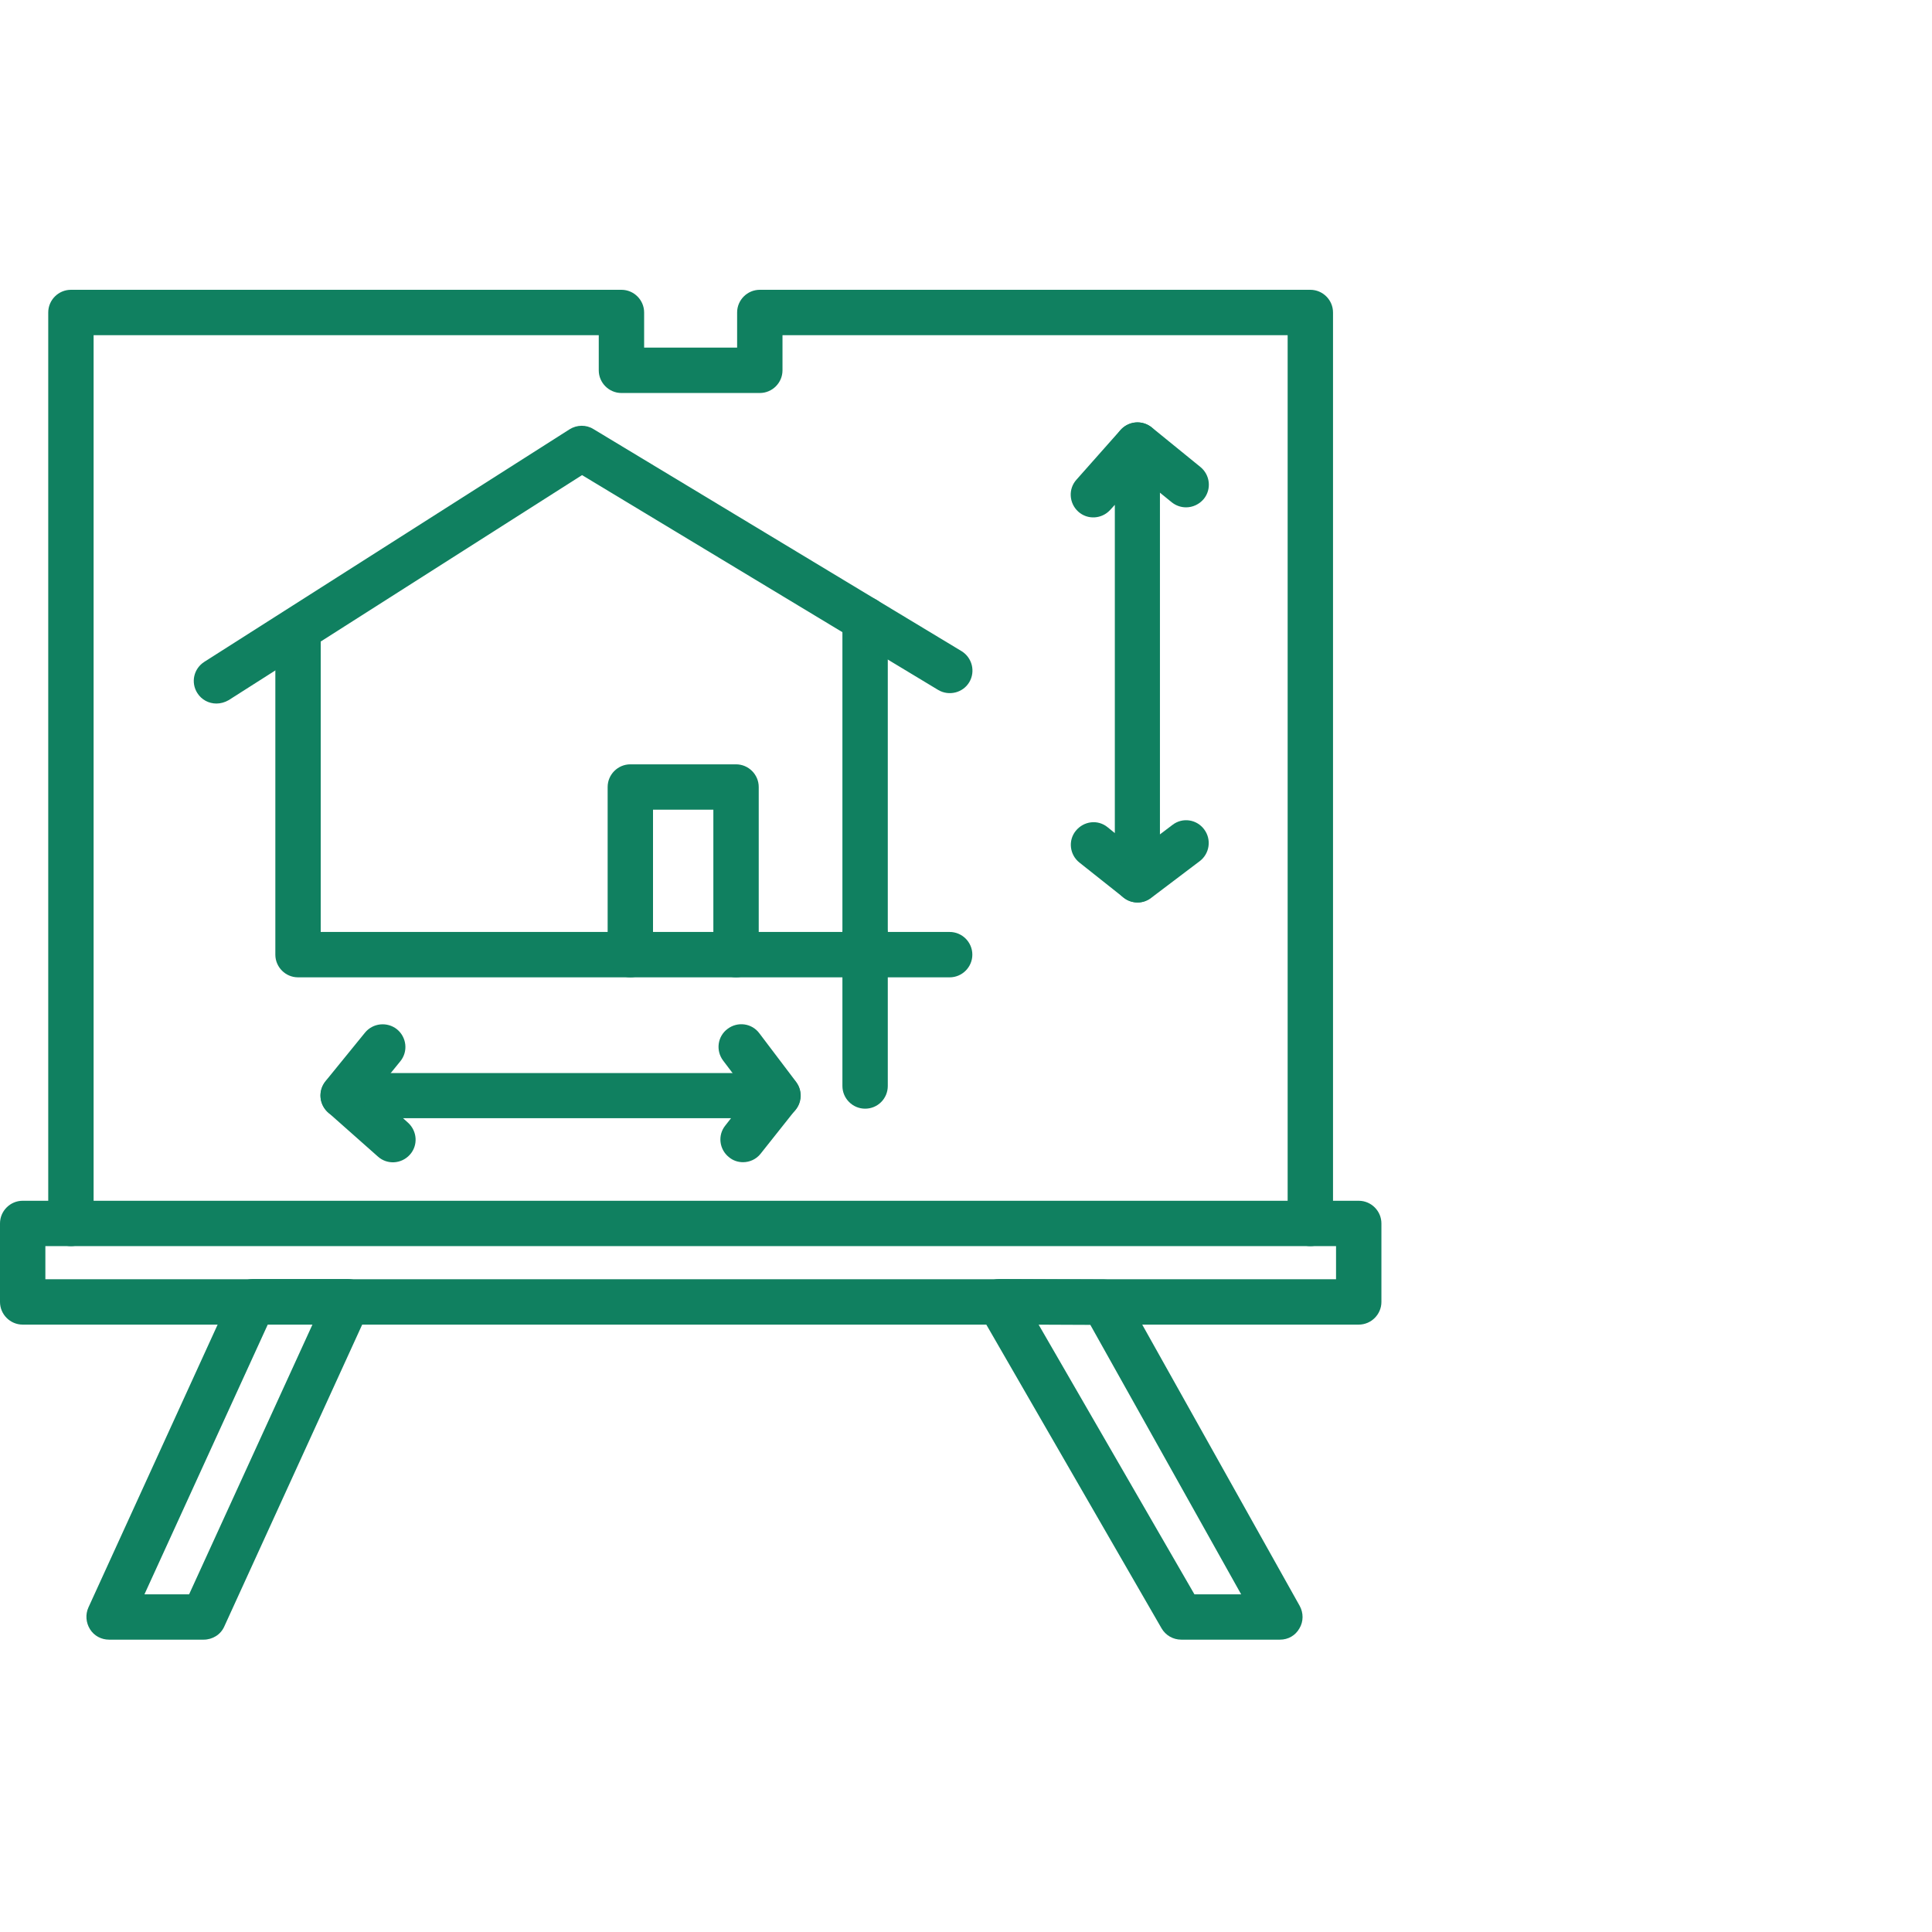
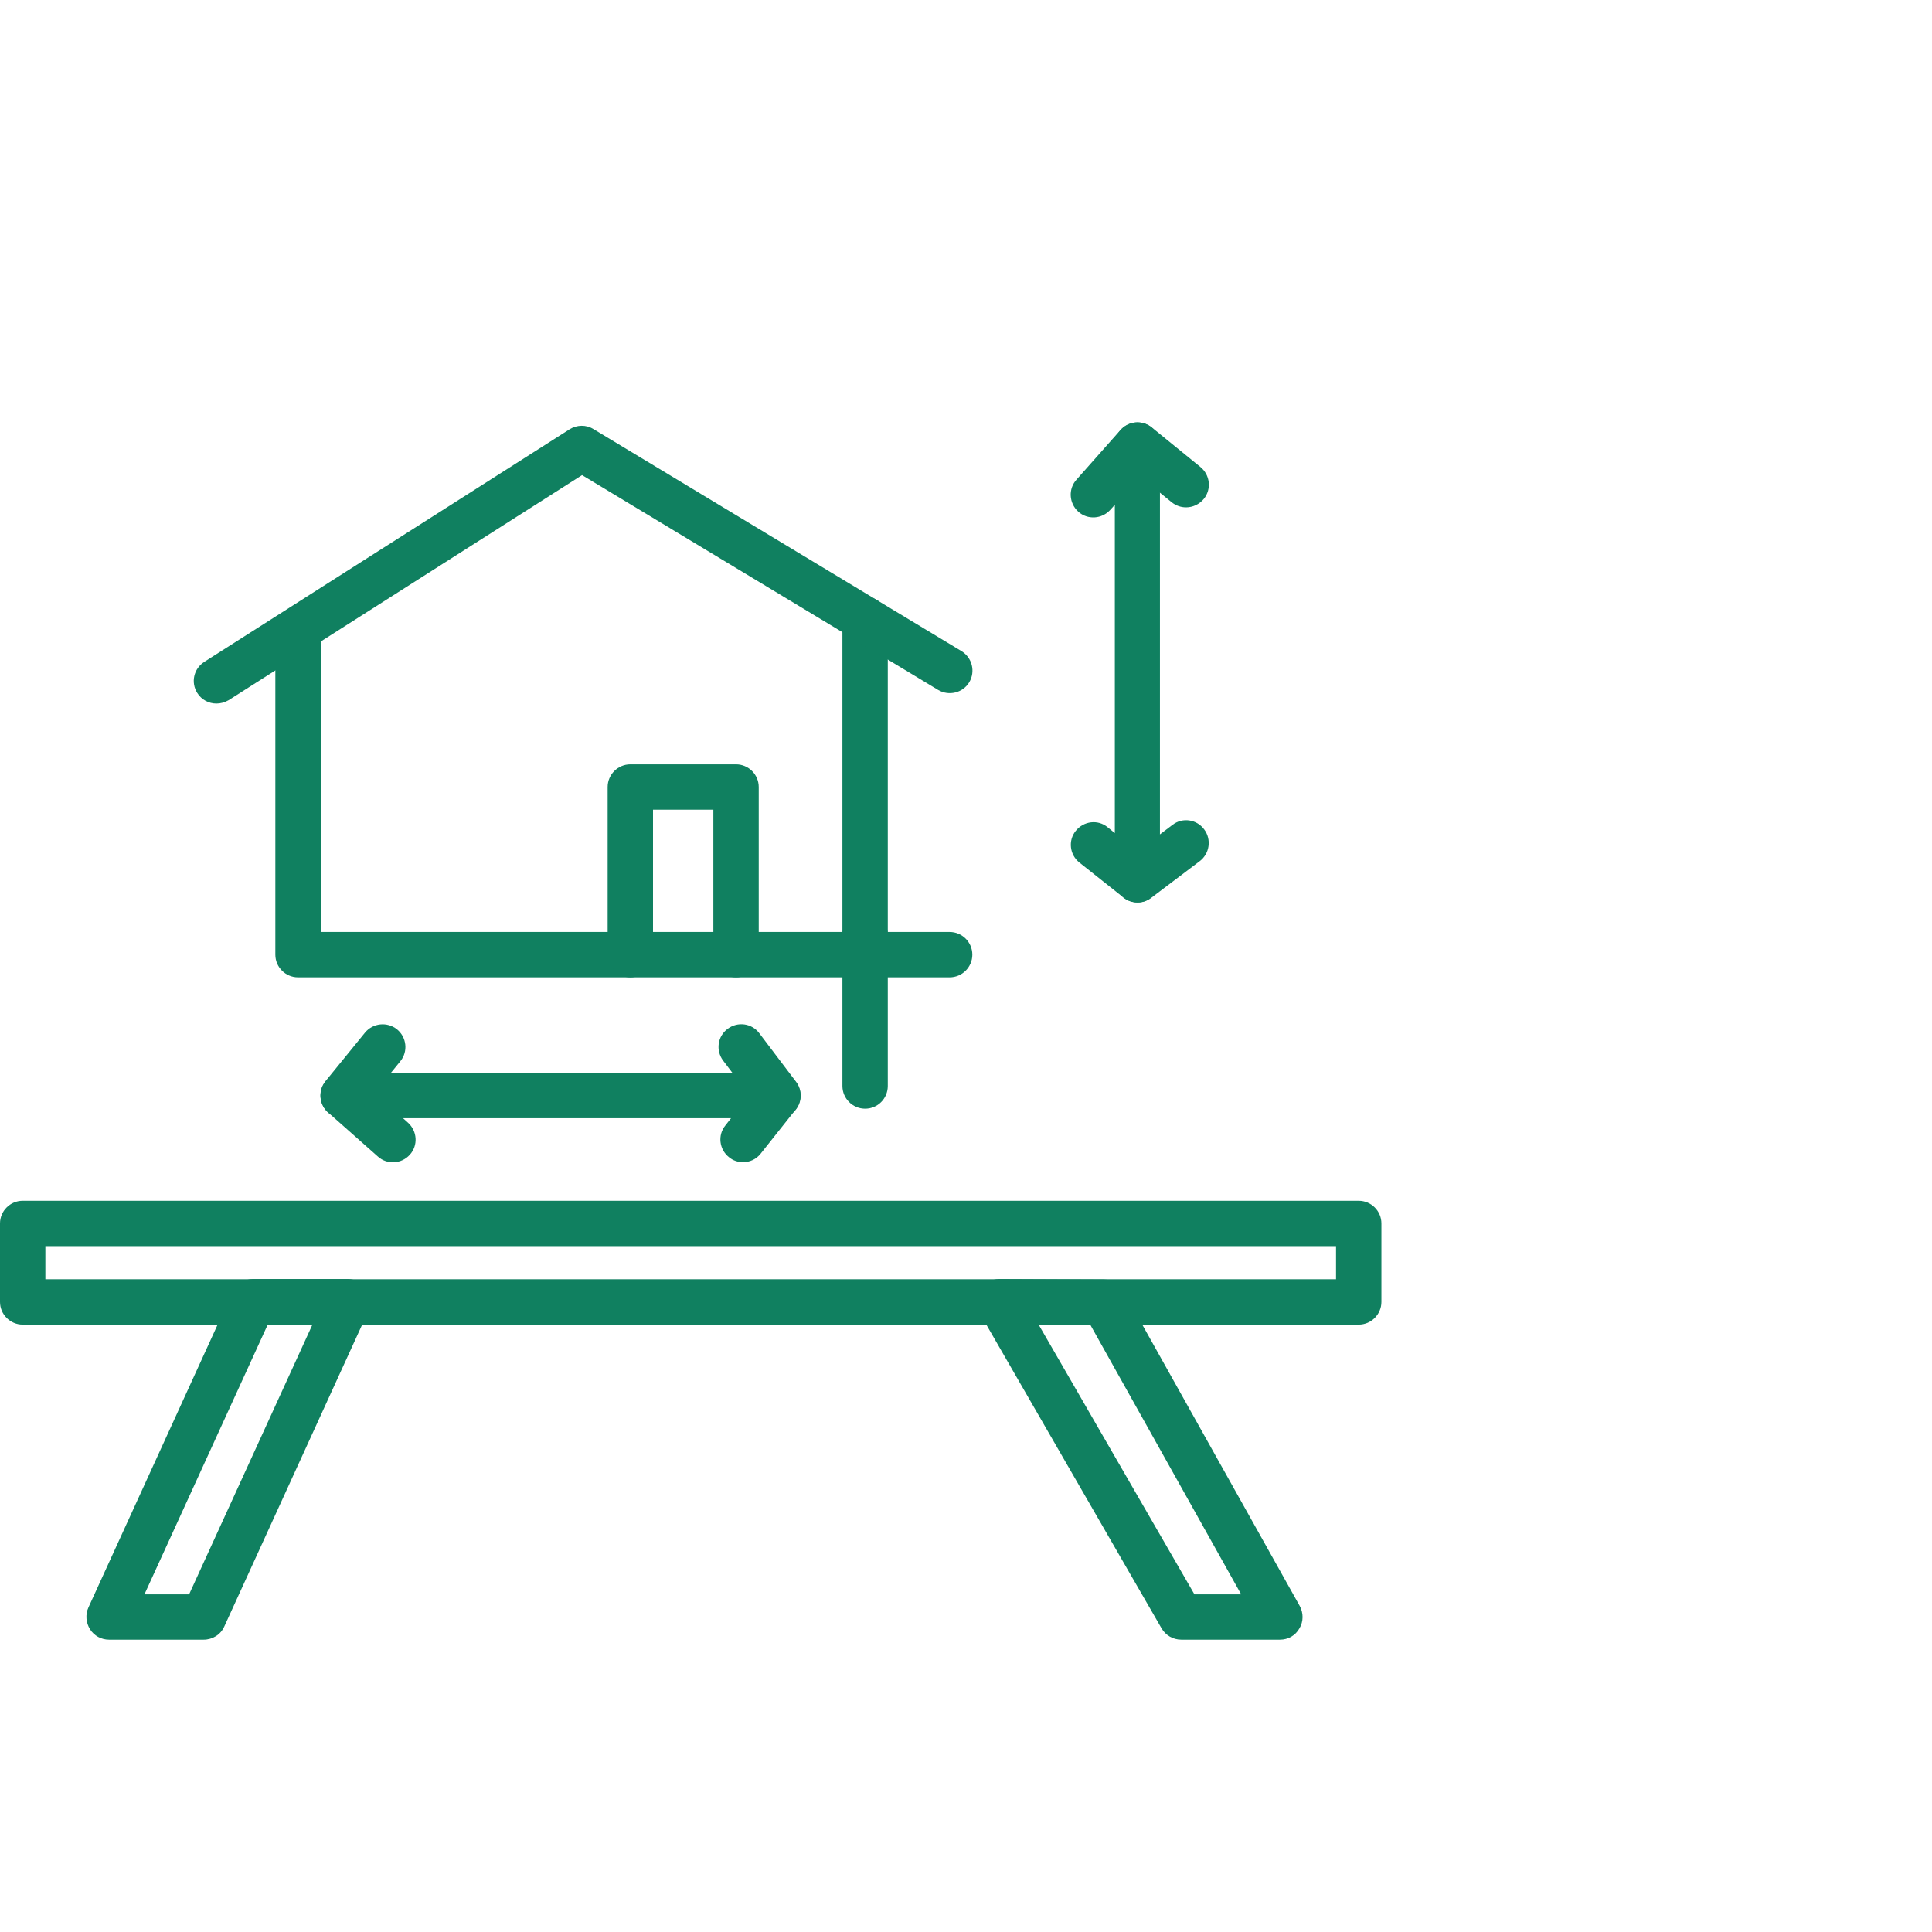
<svg xmlns="http://www.w3.org/2000/svg" width="60" height="60" viewBox="0 0 60 60" fill="none">
-   <path d="M40.693 38.7C40.306 38.7 39.989 38.383 39.989 37.995V10.409H24.301V11.501C24.301 11.888 23.984 12.205 23.596 12.205H19.299C18.912 12.205 18.595 11.888 18.595 11.501V10.409H2.907V37.995C2.907 38.383 2.59 38.7 2.203 38.7C1.815 38.7 1.498 38.383 1.498 37.995V9.704C1.498 9.317 1.815 9 2.203 9H19.299C19.687 9 20.004 9.317 20.004 9.704V10.796H22.892V9.704C22.892 9.317 23.209 9 23.596 9H40.693C41.081 9 41.398 9.317 41.398 9.704V37.995C41.398 38.383 41.081 38.7 40.693 38.7Z" fill="#108060" />
  <path d="M6.324 50.921H3.387C3.147 50.921 2.922 50.802 2.795 50.597C2.668 50.393 2.647 50.139 2.746 49.921L7.219 40.129C7.332 39.876 7.585 39.721 7.86 39.721H10.797C11.037 39.721 11.262 39.84 11.389 40.045C11.516 40.249 11.537 40.503 11.438 40.721L6.965 50.513C6.853 50.766 6.599 50.921 6.324 50.921ZM4.486 49.513H5.873L9.706 41.13H8.318L4.486 49.513Z" fill="#108060" />
  <path d="M39.75 50.921H36.686C36.432 50.921 36.2 50.788 36.073 50.569L30.423 40.777C30.296 40.559 30.296 40.291 30.423 40.073C30.55 39.855 30.782 39.721 31.036 39.721L34.276 39.735C34.53 39.735 34.763 39.876 34.889 40.094L40.363 49.872C40.483 50.09 40.483 50.358 40.356 50.569C40.229 50.795 40.004 50.921 39.75 50.921ZM37.094 49.513H38.545L33.861 41.144L32.255 41.137L37.094 49.513Z" fill="#108060" />
  <path d="M42.196 41.137H0.704C0.317 41.137 0 40.82 0 40.432V37.995C0 37.608 0.317 37.291 0.704 37.291H42.196C42.584 37.291 42.901 37.608 42.901 37.995V40.432C42.901 40.82 42.584 41.137 42.196 41.137ZM1.409 39.728H41.492V38.699H1.409V39.728Z" fill="#108060" />
  <path d="M19.575 30.352H9.255C8.868 30.352 8.551 30.035 8.551 29.648V19.581C8.551 19.194 8.868 18.877 9.255 18.877C9.643 18.877 9.96 19.194 9.96 19.581V28.943H19.568C19.956 28.943 20.273 29.26 20.273 29.648C20.28 30.035 19.963 30.352 19.575 30.352Z" fill="#108060" />
  <path d="M26.867 30.352C26.479 30.352 26.162 30.035 26.162 29.648V19.236C26.162 18.848 26.479 18.531 26.867 18.531C27.254 18.531 27.571 18.848 27.571 19.236V29.648C27.571 30.035 27.261 30.352 26.867 30.352Z" fill="#108060" />
  <path d="M6.721 21.849C6.488 21.849 6.263 21.736 6.129 21.525C5.918 21.194 6.016 20.764 6.347 20.553L17.689 13.332C17.914 13.191 18.203 13.184 18.429 13.325L29.862 20.222C30.193 20.426 30.299 20.856 30.101 21.187C29.904 21.518 29.467 21.624 29.136 21.427L18.076 14.755L7.101 21.744C6.981 21.814 6.848 21.849 6.721 21.849Z" fill="#108060" />
  <path d="M22.858 30.352H19.576C19.188 30.352 18.871 30.035 18.871 29.647V24.441C18.871 24.054 19.188 23.737 19.576 23.737H22.858C23.246 23.737 23.563 24.054 23.563 24.441V29.647C23.563 30.035 23.246 30.352 22.858 30.352ZM20.28 28.943H22.154V25.146H20.28V28.943Z" fill="#108060" />
  <path d="M29.493 30.352H22.857C22.469 30.352 22.152 30.035 22.152 29.647C22.152 29.26 22.469 28.943 22.857 28.943H29.493C29.88 28.943 30.197 29.26 30.197 29.647C30.197 30.035 29.88 30.352 29.493 30.352Z" fill="#108060" />
  <path d="M23.076 36.093C22.921 36.093 22.766 36.044 22.64 35.938C22.337 35.699 22.28 35.255 22.527 34.952L22.703 34.727H12.517L12.672 34.867C12.96 35.128 12.989 35.572 12.728 35.861C12.467 36.15 12.024 36.178 11.735 35.917L10.192 34.55C9.974 34.353 9.896 34.05 10.002 33.776C10.107 33.501 10.368 33.325 10.657 33.325H24.154C24.422 33.325 24.668 33.48 24.788 33.719C24.908 33.959 24.873 34.248 24.704 34.466L23.619 35.833C23.485 36.002 23.281 36.093 23.076 36.093Z" fill="#108060" />
  <path d="M10.658 34.726C10.503 34.726 10.348 34.677 10.214 34.571C9.911 34.325 9.862 33.881 10.108 33.578L11.334 32.071C11.581 31.768 12.025 31.725 12.328 31.965C12.63 32.212 12.68 32.655 12.433 32.958L11.207 34.466C11.066 34.635 10.862 34.726 10.658 34.726Z" fill="#108060" />
  <path d="M24.161 34.726C23.95 34.726 23.739 34.628 23.598 34.445L22.457 32.937C22.224 32.627 22.281 32.183 22.598 31.951C22.907 31.718 23.351 31.775 23.584 32.092L24.725 33.599C24.957 33.909 24.901 34.353 24.584 34.586C24.457 34.677 24.309 34.726 24.161 34.726Z" fill="#108060" />
  <path d="M26.867 34.431C26.479 34.431 26.162 34.114 26.162 33.726V29.028C26.162 28.64 26.479 28.323 26.867 28.323C27.254 28.323 27.571 28.64 27.571 29.028V33.726C27.571 34.114 27.261 34.431 26.867 34.431Z" fill="#108060" />
  <path d="M35.326 28.027C35.171 28.027 35.016 27.978 34.889 27.872L33.523 26.788C33.22 26.548 33.163 26.104 33.41 25.801C33.657 25.498 34.093 25.442 34.396 25.689L34.622 25.872V15.678L34.481 15.833C34.22 16.122 33.776 16.15 33.487 15.89C33.199 15.629 33.17 15.185 33.431 14.896L34.798 13.354C34.995 13.135 35.298 13.058 35.573 13.164C35.847 13.269 36.023 13.53 36.023 13.819V27.316C36.023 27.584 35.868 27.83 35.629 27.95C35.53 28.006 35.432 28.027 35.326 28.027Z" fill="#108060" />
  <path d="M36.835 15.756C36.68 15.756 36.525 15.706 36.392 15.601L34.884 14.375C34.581 14.128 34.532 13.685 34.778 13.382C35.025 13.079 35.469 13.029 35.772 13.276L37.279 14.502C37.582 14.748 37.631 15.192 37.385 15.495C37.244 15.664 37.04 15.756 36.835 15.756Z" fill="#108060" />
  <path d="M35.327 28.027C35.115 28.027 34.904 27.928 34.763 27.745C34.531 27.435 34.594 26.991 34.904 26.759L36.412 25.618C36.721 25.378 37.165 25.442 37.398 25.759C37.63 26.069 37.567 26.512 37.257 26.745L35.749 27.886C35.623 27.985 35.475 28.027 35.327 28.027Z" fill="#108060" />
</svg>